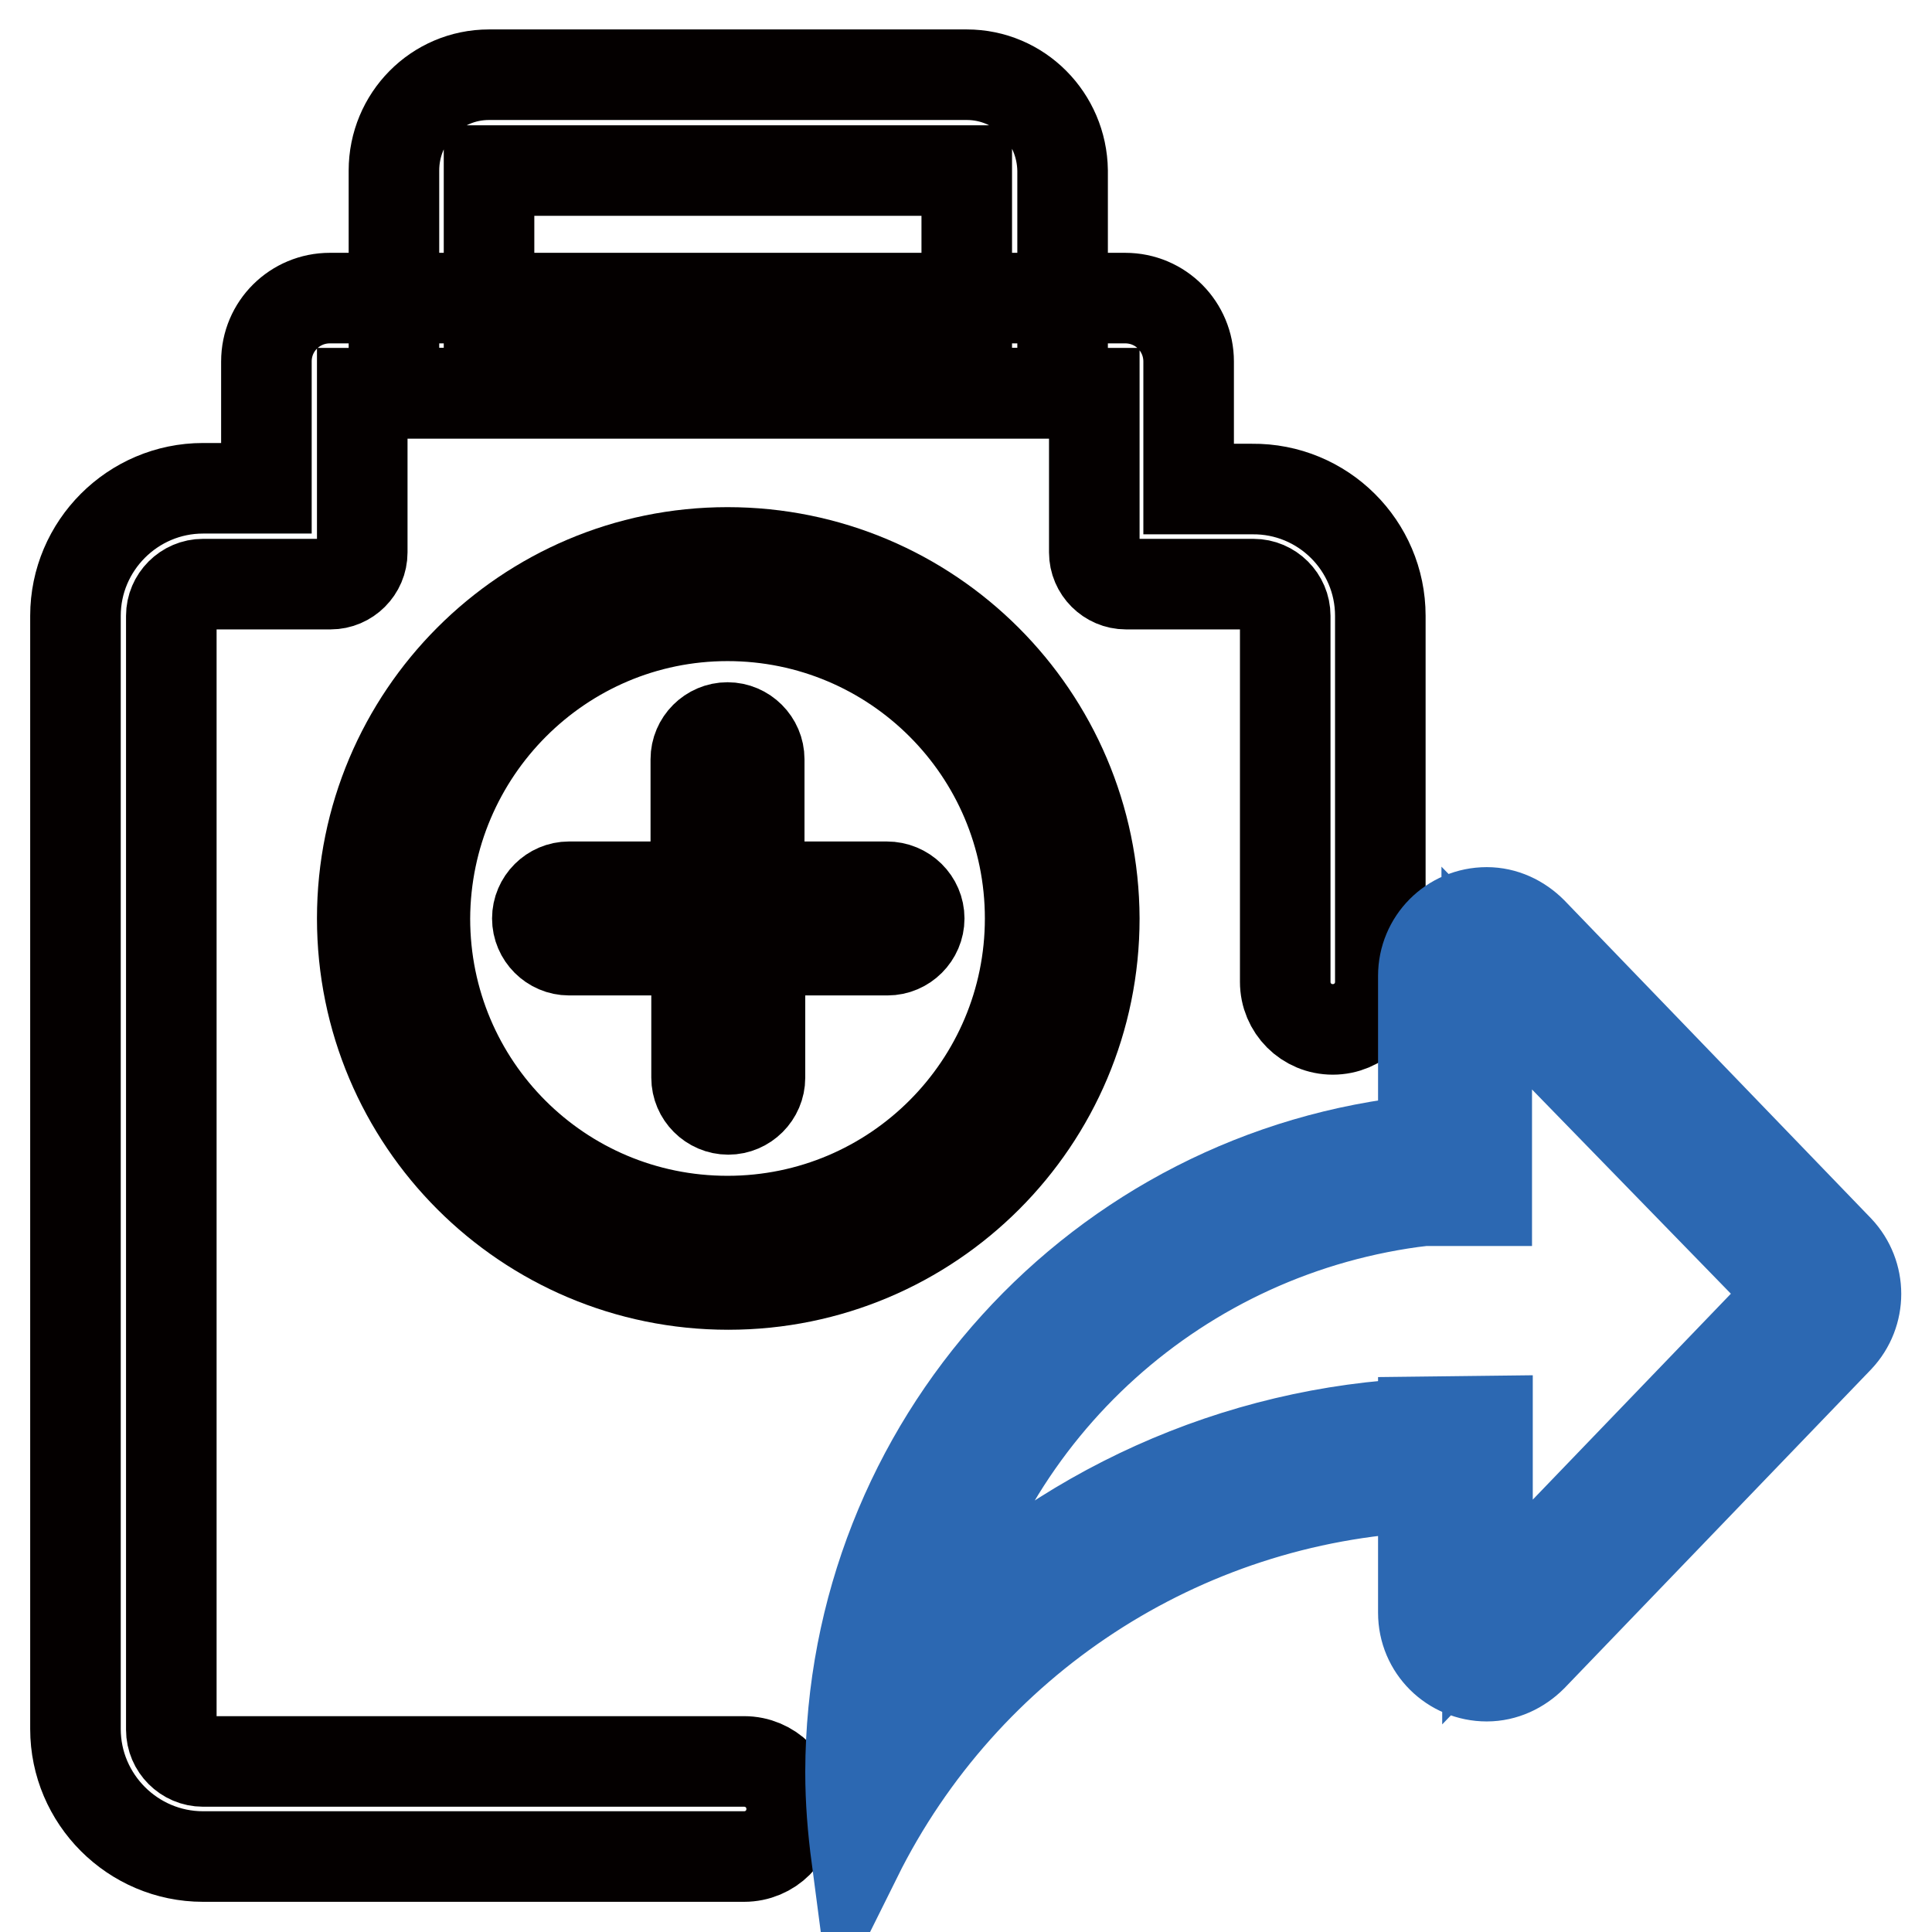
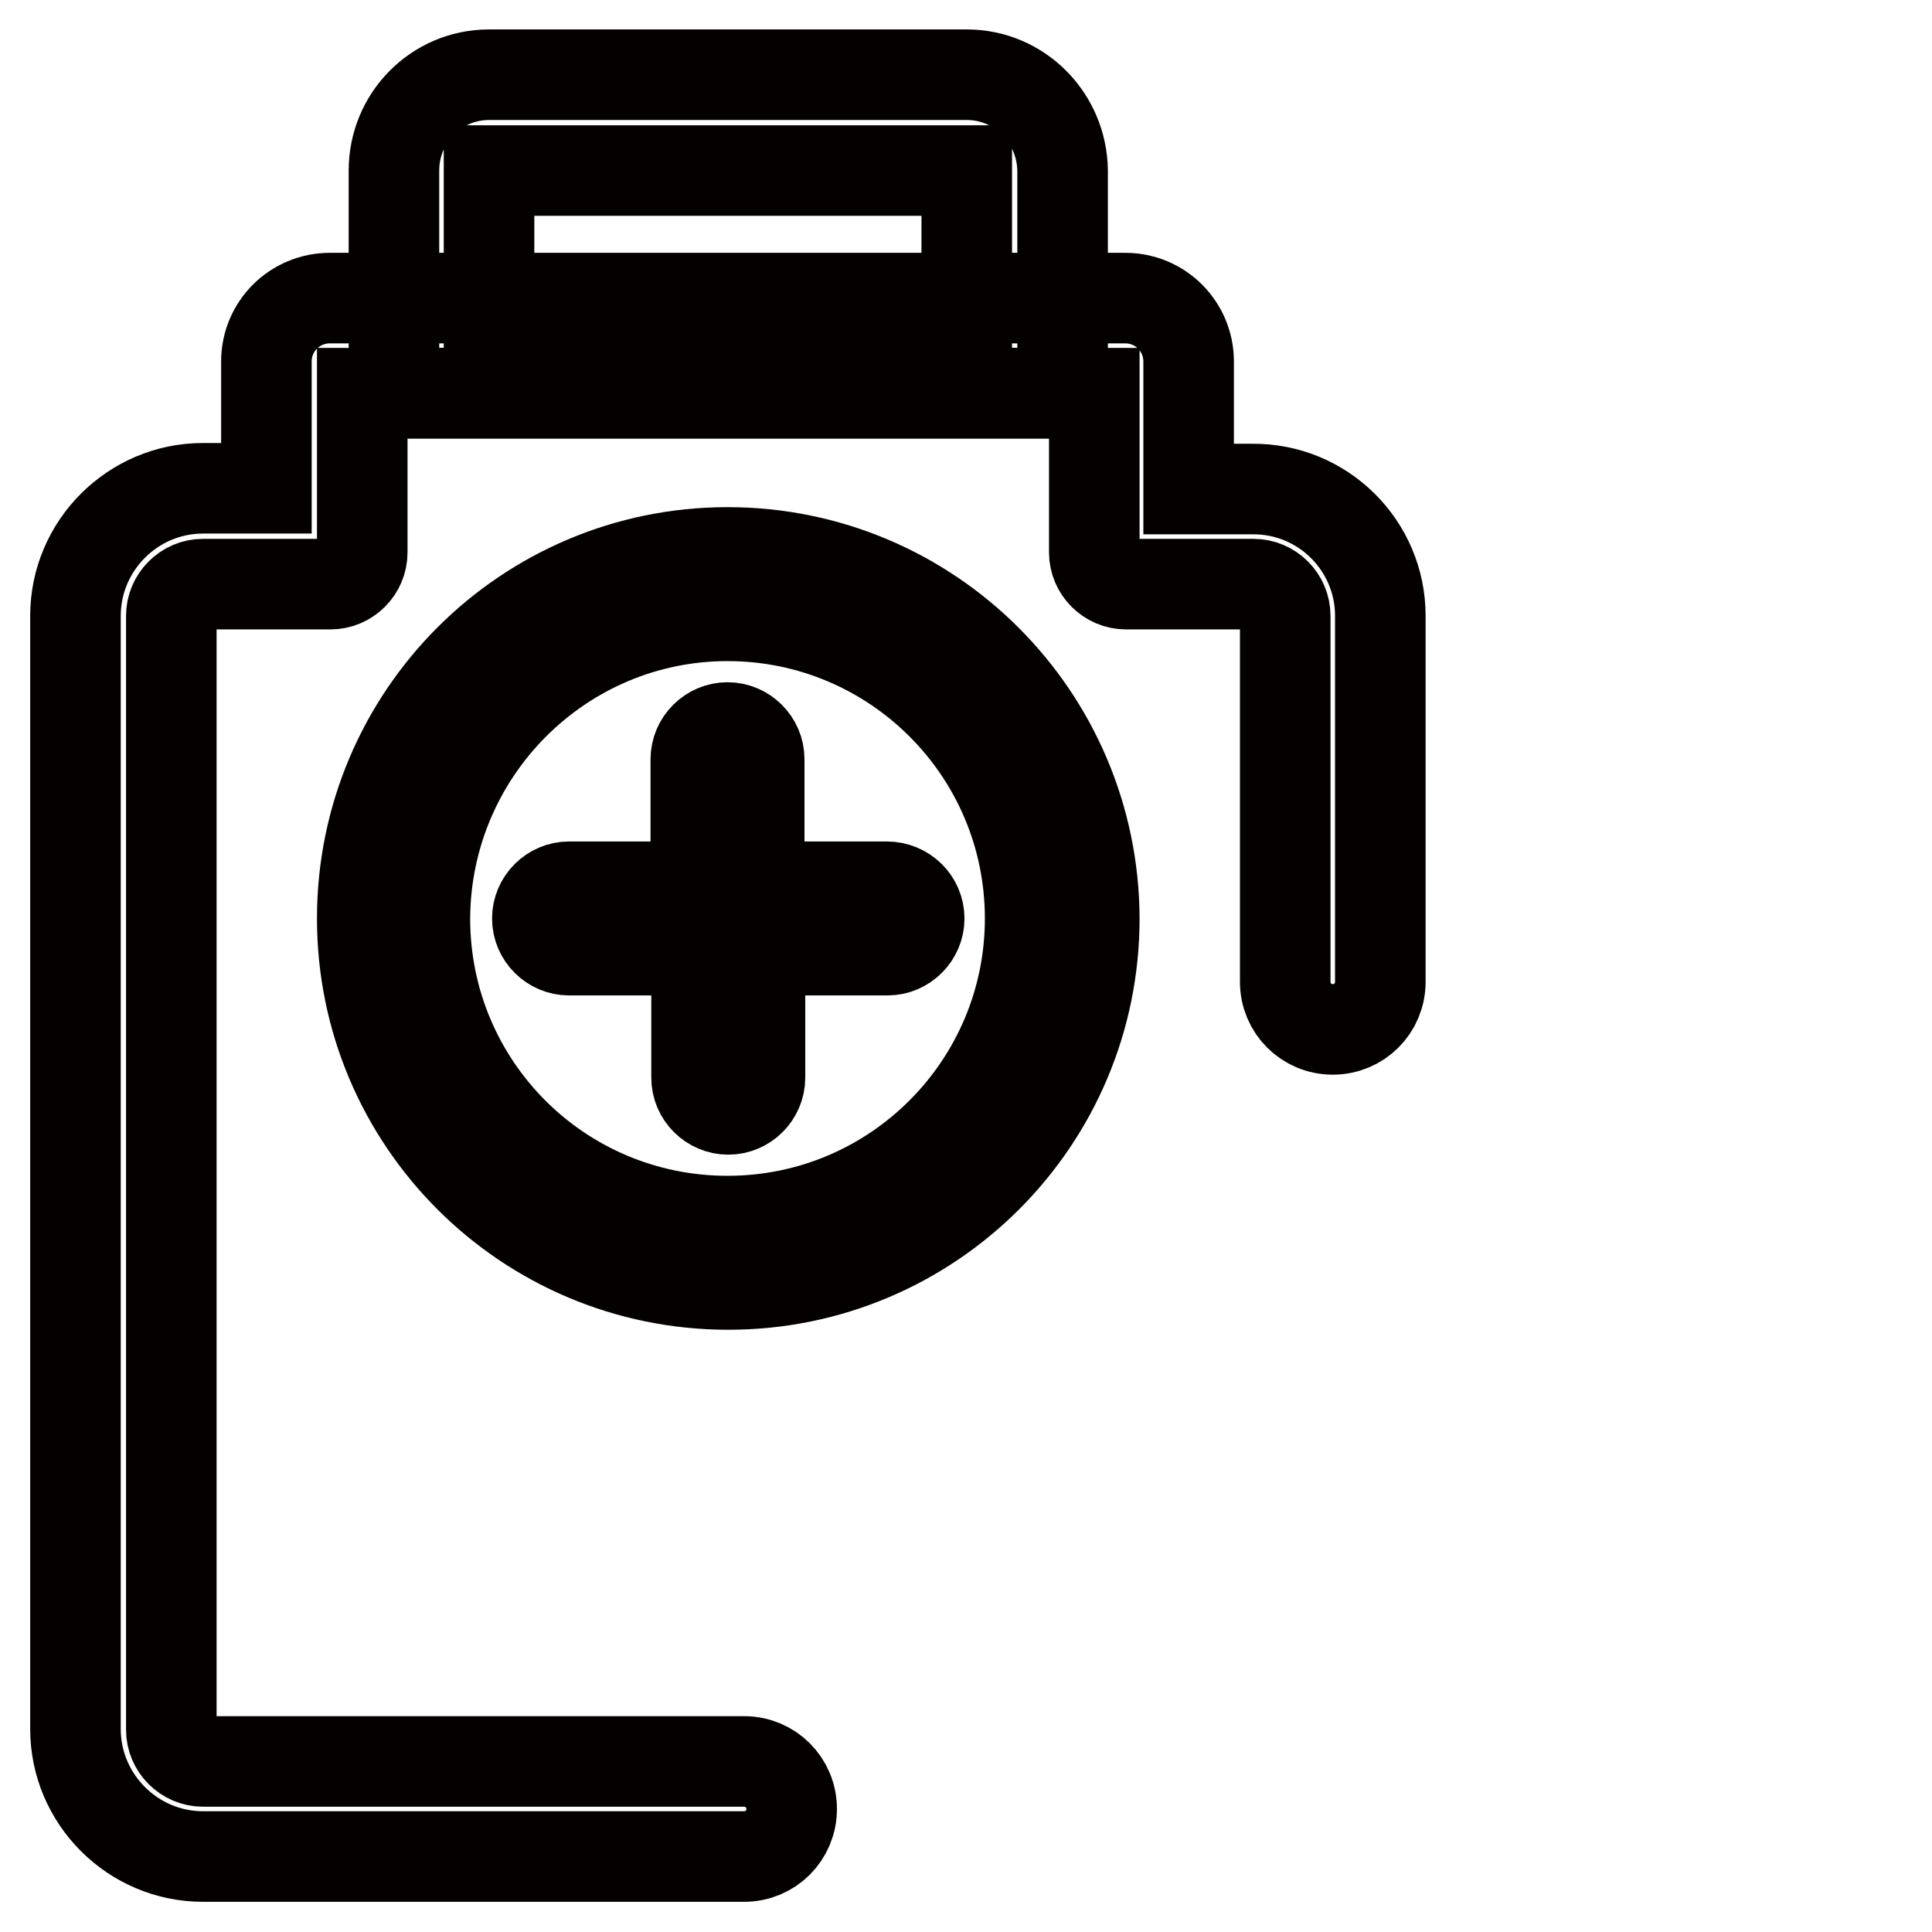
<svg xmlns="http://www.w3.org/2000/svg" version="1.1" x="0px" y="0px" viewBox="0 0 256 256" enable-background="new 0 0 256 256" xml:space="preserve">
  <g>
    <path stroke-width="12" fill-opacity="0" stroke="#040000" d="M128.1,9.9H64.8c-7,0-12.6,5.7-12.6,12.7v25.3c0,1.4,0.3,2.9,0.8,4.2h87c0.5-1.3,0.8-2.8,0.8-4.2V22.6 C140.7,15.6,135.1,9.9,128.1,9.9z M128.1,47.9H64.8V22.6h63.3V47.9z M96.4,81.6c22.1,0,40.1,17.9,40.1,40.1 c0,22.1-17.9,40.1-40.1,40.1s-40.1-17.9-40.1-40.1l0,0C56.4,99.6,74.3,81.6,96.4,81.6z M96.4,73.2C69.7,73.2,48,94.9,48,121.7 c0,26.8,21.7,48.5,48.5,48.5s48.5-21.7,48.5-48.5C144.9,94.9,123.2,73.2,96.4,73.2z" />
    <path stroke-width="12" fill-opacity="0" stroke="#040000" d="M117.5,117.5h-16.9v-16.9c0-2.3-1.9-4.2-4.2-4.2c-2.3,0-4.2,1.9-4.2,4.2v16.9H75.4c-2.3,0-4.2,1.9-4.2,4.2 s1.9,4.2,4.2,4.2h16.9v16.9c0,2.3,1.9,4.2,4.2,4.2c2.3,0,4.2-1.9,4.2-4.2v-16.9h16.9c2.3,0,4.2-1.9,4.2-4.2 S119.9,117.5,117.5,117.5z" />
    <path stroke-width="12" fill-opacity="0" stroke="#040000" d="M182.9,81.6v48.5c0,3.5-2.8,6.3-6.3,6.3s-6.3-2.8-6.3-6.3V81.6c0-2.3-1.9-4.2-4.2-4.2h-16.9 c-2.3,0-4.2-1.9-4.2-4.2V52.1H48v21.1c0,2.3-1.9,4.2-4.2,4.2H26.9c-2.3,0-4.2,1.9-4.2,4.2v147.6c0,2.3,1.9,4.2,4.2,4.2h71.7 c3.5,0,6.3,2.8,6.3,6.3s-2.8,6.3-6.3,6.3H26.9c-9.3,0-16.9-7.6-16.9-16.9V81.6c0-9.3,7.6-16.9,16.9-16.9h8.4V47.9 c0-4.7,3.8-8.4,8.4-8.4h105.4c4.7,0,8.4,3.8,8.4,8.4v16.9h8.4C175.3,64.7,182.9,72.3,182.9,81.6z" />
-     <path stroke-width="12" fill-opacity="0" stroke="#2c68b2" d="M112.7,234.8c0,3.8,0.3,7.5,0.8,11.3c14.3-28.8,43-47.6,75.1-49.1v-8.4c-24.8,1-48.3,11.6-65.6,29.5 c7.2-31.6,33.4-55.2,65.6-59v-8C145.6,155.3,112.8,191.5,112.7,234.8L112.7,234.8z M188.6,188.4v25.3c0,4.7,3.8,8.4,8.4,8.4 c2.3,0,4.4-1,6-2.6l40.6-42.2c3.1-3.3,3.1-8.4,0-11.7L203,123.5c-1.6-1.6-3.7-2.6-6-2.6c-4.7,0-8.4,3.8-8.4,8.4v29.8h8.4v-29.5 l40.7,41.8l-40.6,42.2v-25.3L188.6,188.4z" />
  </g>
</svg>